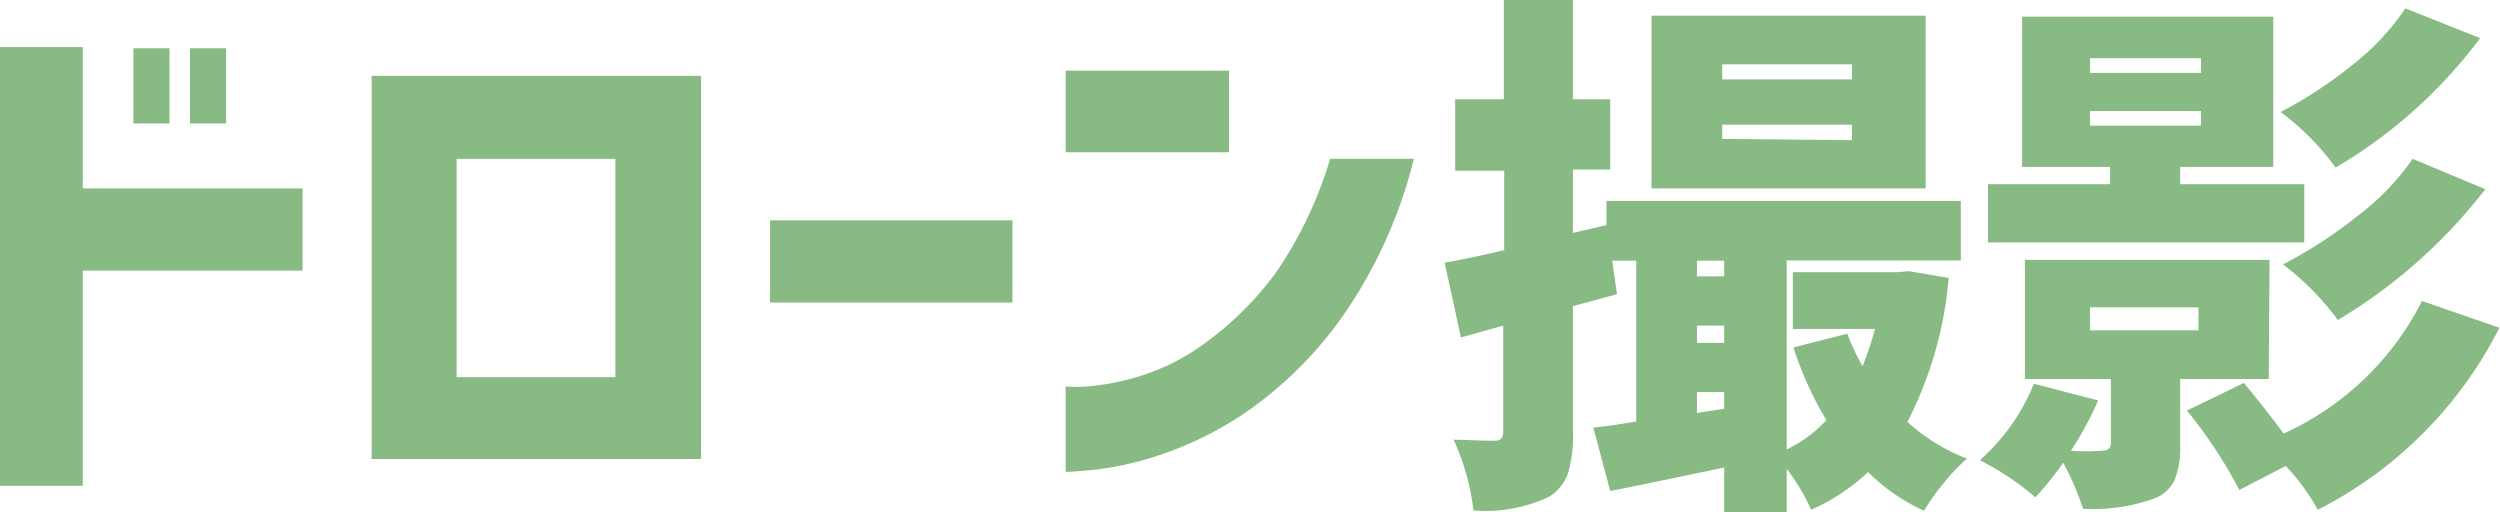
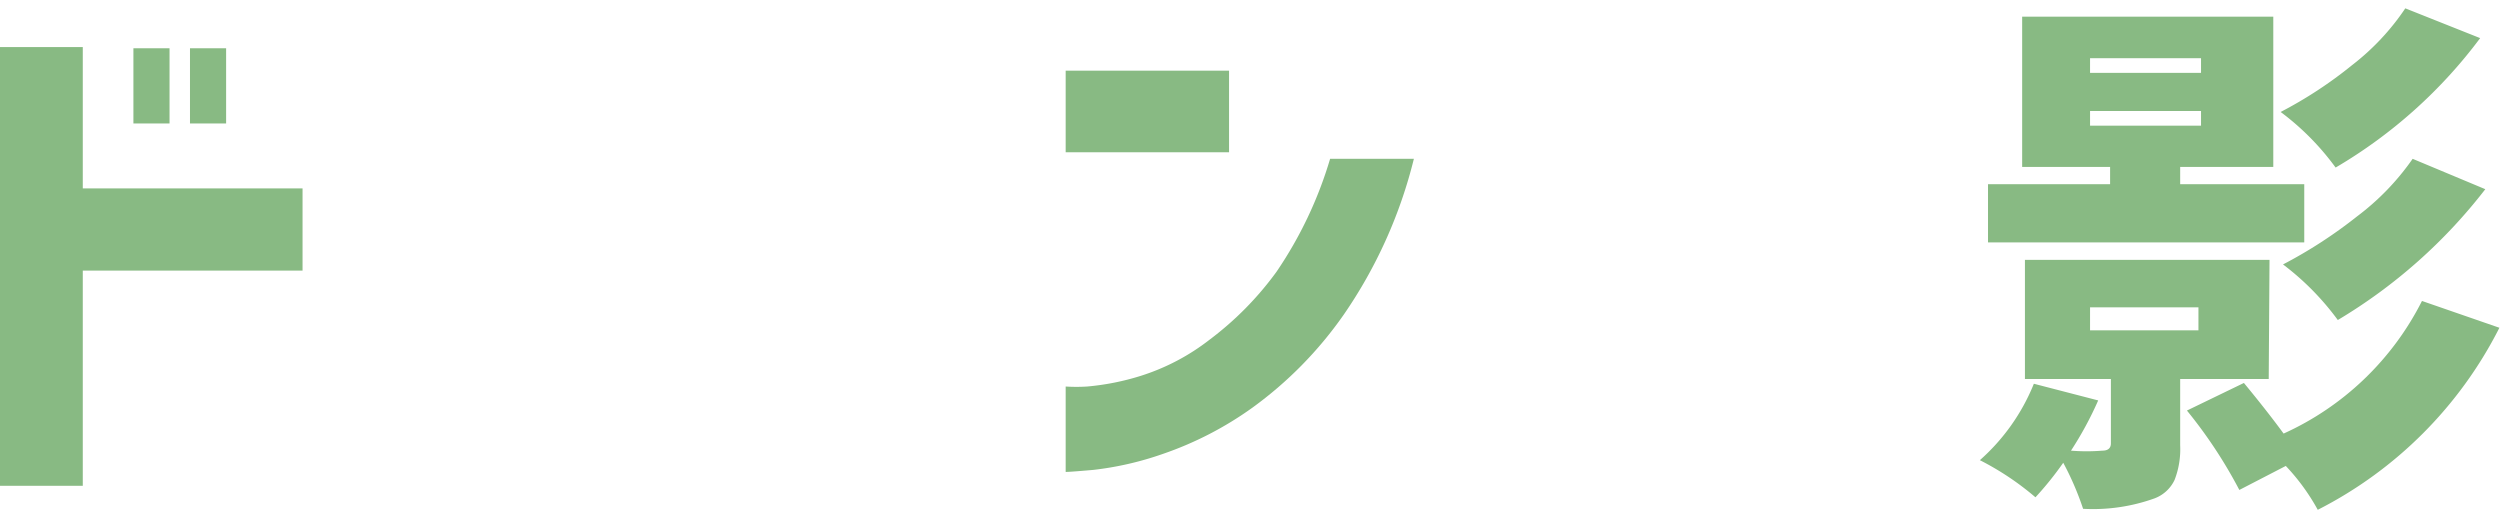
<svg xmlns="http://www.w3.org/2000/svg" viewBox="0 0 125.93 25.79">
  <defs>
    <style>.cls-1{fill:#88ba83;}</style>
  </defs>
  <g id="レイヤー_2" data-name="レイヤー 2">
    <g id="レイヤー_1-2" data-name="レイヤー 1">
      <path class="cls-1" d="M0,24.47V2.37H4.17V9.49H15.24v4.14H4.17V24.47ZM6.72,6.22V2.43H8.54V6.22Zm2.85,0V2.43h1.82V6.22Z" />
-       <path class="cls-1" d="M35.31,23.12H18.72V3.82H35.31ZM31,8H23V19h8Z" />
-       <path class="cls-1" d="M38.79,15.24V11.1H51v4.14Z" />
      <path class="cls-1" d="M53.68,7.67V3.56h8.23V7.67ZM71.22,8a23.89,23.89,0,0,1-3.54,7.86,19.7,19.7,0,0,1-4.6,4.68,17.42,17.42,0,0,1-4.52,2.33,16,16,0,0,1-3.49.8c-.91.08-1.37.11-1.39.1v-4.3a8.7,8.7,0,0,0,1.08,0,12.69,12.69,0,0,0,2.71-.54,11.06,11.06,0,0,0,3.46-1.82,16.11,16.11,0,0,0,3.37-3.42A20.37,20.37,0,0,0,67,8Z" />
-       <path class="cls-1" d="M96.16,13.66l2,.34a19.43,19.43,0,0,1-2.08,7.25,9.43,9.43,0,0,0,3,1.85,9.3,9.3,0,0,0-1.16,1.22,9.88,9.88,0,0,0-1,1.41,9.69,9.69,0,0,1-2.82-1.95,10.32,10.32,0,0,1-2.87,1.9A10,10,0,0,0,90,23.62v2.17H86.85V23.55q-5,1.05-5.74,1.18l-.85-3.19c.63-.07,1.36-.17,2.16-.31v-8.1H81.21l.24,1.69-2.22.6v6.31A6.51,6.51,0,0,1,79,23.78,2.24,2.24,0,0,1,78.07,25a7.4,7.4,0,0,1-3.85.71,11.69,11.69,0,0,0-1-3.56c.58,0,1.27.05,2.08.05.28,0,.42-.14.42-.44V16.4L73.59,17l-.82-3.77c.92-.16,1.91-.37,3-.63v-4H73.3V5h2.45V0h3.48V5h1.88V8.54H79.23v3.19l1.69-.39V10.12H98.77v3H90v9.52a6.62,6.62,0,0,0,2-1.48,17,17,0,0,1-1.66-3.66l2.71-.69a11.63,11.63,0,0,0,.77,1.64,17.75,17.75,0,0,0,.63-1.88H90.31V13.71h5.27ZM97,.79v8.7H83.19V.79ZM86.85,13.13H85.48v.79h1.37ZM85.48,16.4v.87h1.37V16.4Zm0,4.4,1.37-.21v-.84H85.48ZM93.29,4V3.24H86.75V4Zm0,3.06V6.28H86.75V7Z" />
      <path class="cls-1" d="M114.28,19.09h-4.46v3.35a4.27,4.27,0,0,1-.28,1.73,1.82,1.82,0,0,1-1,.93,9.15,9.15,0,0,1-3.61.53,14.67,14.67,0,0,0-1-2.32,16.65,16.65,0,0,1-1.4,1.74,14.17,14.17,0,0,0-2.8-1.87,10.26,10.26,0,0,0,2.72-3.85l3.24.84a17.59,17.59,0,0,1-1.37,2.53,9.76,9.76,0,0,0,1.58,0c.28,0,.43-.12.43-.37V19.09H102v-6h12.32Zm1.79-9.81v2.93H100.14V9.28h6.15V8.41h-4.43V.84h12.65V8.41h-4.69v.87Zm-10.79,6.2v1.16h5.46V15.48Zm0-12.55v.74h5.59V2.93Zm0,2.66v.74h5.59V5.59ZM122,15.16l3.9,1.35a20.84,20.84,0,0,1-9.15,9.17,10.64,10.64,0,0,0-1.61-2.21l-2.34,1.21a23.79,23.79,0,0,0-2.64-4l2.87-1.39q1.18,1.43,2,2.55A14.5,14.5,0,0,0,122,15.16ZM121.16.42l3.77,1.5a24.61,24.61,0,0,1-7.28,6.52,13.15,13.15,0,0,0-2.77-2.8,21.19,21.19,0,0,0,3.6-2.36A12.16,12.16,0,0,0,121.16.42ZM121.53,8l3.66,1.53a26.58,26.58,0,0,1-7.43,6.59A13.54,13.54,0,0,0,115,13.32a23.42,23.42,0,0,0,3.73-2.42A12.68,12.68,0,0,0,121.53,8Z" />
    </g>
  </g>
</svg>